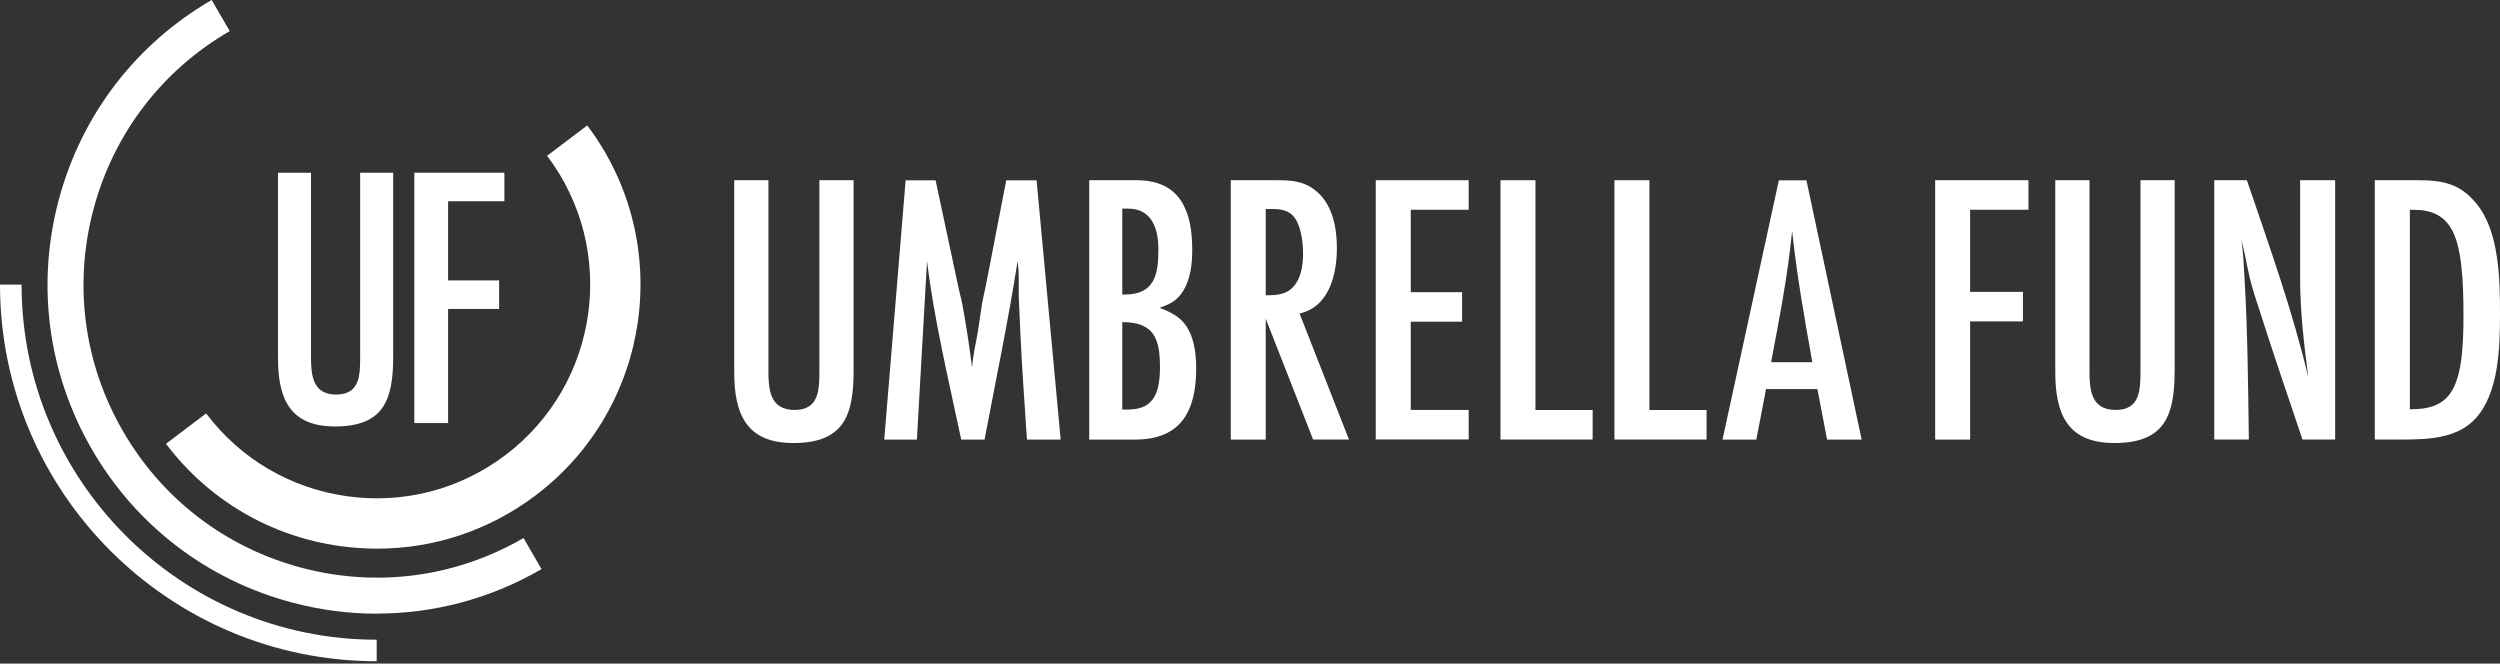
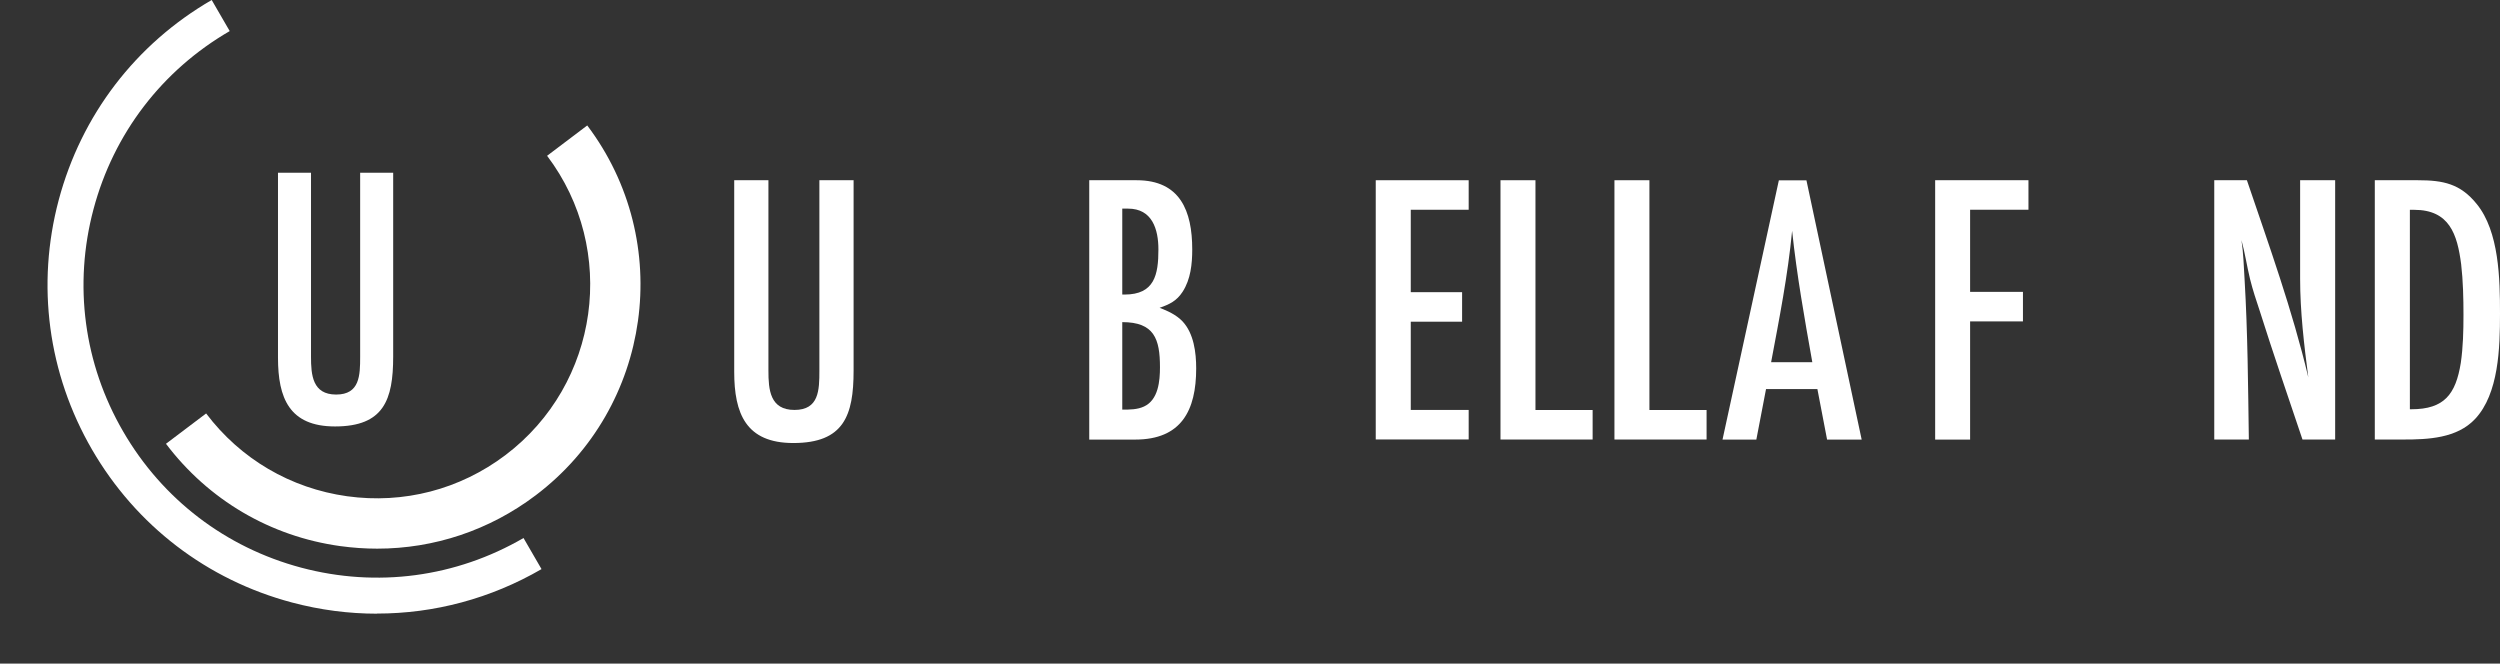
<svg xmlns="http://www.w3.org/2000/svg" width="162" height="43" viewBox="0 0 162 43" fill="none">
  <rect x="0" y="0" width="162" height="43" fill="#333333" stroke="none" />
  <g clip-path="url(#clip0_137_2489)">
    <path d="M55.313 24.023C55.313 26.921 54.685 28.708 51.406 28.708C48.335 28.708 47.577 26.795 47.577 24.096V11.675H49.794V24.019C49.794 25.255 49.895 26.564 51.483 26.564C53.072 26.564 53.096 25.28 53.096 24.019V11.675H55.313V24.019V24.023Z" fill="white" />
-     <path d="M66.547 28.485C66.397 26.167 66.218 23.825 66.117 21.507C66.093 20.753 66.04 20.02 66.016 19.266C65.991 18.484 66.064 17.706 65.939 16.924C65.335 20.802 64.528 24.631 63.799 28.485H62.287C61.481 24.656 60.549 20.826 60.071 16.924L59.414 28.485H57.299L58.685 11.684H60.626L62.089 18.536C62.166 18.938 62.291 19.343 62.364 19.744C62.616 21.106 62.818 22.463 62.993 23.825C63.041 23.018 63.244 22.236 63.37 21.458C63.471 20.855 63.548 20.222 63.645 19.619C63.722 19.213 63.823 18.836 63.896 18.435L65.205 11.684H67.171L68.731 28.485H66.538H66.547Z" fill="white" />
    <path d="M73.655 11.679C76.475 11.679 77.257 13.669 77.257 16.165C77.257 17.097 77.156 18.107 76.629 18.913C76.252 19.492 75.799 19.719 75.142 19.946C75.673 20.149 76.224 20.4 76.629 20.826C77.359 21.608 77.513 22.84 77.513 23.873C77.513 26.593 76.556 28.485 73.558 28.485H70.583V11.679H73.655ZM72.873 19.087C74.814 19.087 75.065 17.803 75.065 16.165C75.065 14.856 74.664 13.519 73.1 13.519H72.723V19.087H72.873ZM72.723 26.544C73.201 26.544 73.703 26.544 74.133 26.341C75.065 25.912 75.166 24.68 75.166 23.796C75.166 21.956 74.79 20.874 72.723 20.874V26.544Z" fill="white" />
-     <path d="M85.091 28.485L82.019 20.651V28.485H79.754V11.679H82.753C83.66 11.679 84.443 11.728 85.196 12.307C86.331 13.162 86.631 14.727 86.631 16.06C86.631 17.697 86.177 19.865 84.212 20.319L87.413 28.481H85.095L85.091 28.485ZM82.019 19.136C82.599 19.136 83.203 19.111 83.656 18.731C84.285 18.2 84.439 17.243 84.439 16.465C84.439 15.784 84.337 14.852 83.985 14.248C83.608 13.62 83.053 13.543 82.396 13.543H82.019V19.136Z" fill="white" />
    <path d="M89.148 28.485V11.679H95.17V13.592H91.417V18.933H94.744V20.846H91.417V26.564H95.17V28.477H89.148V28.485Z" fill="white" />
    <path d="M97.232 28.485V11.679H99.498V26.568H103.202V28.481H97.232V28.485Z" fill="white" />
    <path d="M104.616 28.485V11.679H106.882V26.568H110.586V28.481H104.616V28.485Z" fill="white" />
    <path d="M118.395 28.485L117.767 25.211H114.439L113.811 28.485H111.619L115.27 11.684H117.057L120.636 28.485H118.395ZM117.438 23.472C116.936 20.652 116.429 17.803 116.129 14.958C115.854 17.831 115.299 20.652 114.768 23.472H117.438Z" fill="white" />
    <path d="M127.663 13.596V18.913H131.087V20.826H127.663V28.485H125.398V11.679H131.444V13.592H127.667L127.663 13.596Z" fill="white" />
-     <path d="M140.915 24.023C140.915 26.921 140.287 28.708 137.012 28.708C133.94 28.708 133.182 26.795 133.182 24.096V11.675H135.399V24.019C135.399 25.255 135.5 26.564 137.089 26.564C138.678 26.564 138.702 25.28 138.702 24.019V11.675H140.919V24.019L140.915 24.023Z" fill="white" />
    <path d="M149.202 28.485C148.27 25.713 147.314 22.941 146.43 20.145C146.203 19.464 145.976 18.783 145.802 18.078C145.599 17.247 145.474 16.388 145.247 15.557C145.372 16.388 145.397 17.247 145.449 18.102C145.652 21.555 145.676 25.028 145.725 28.481H143.484V11.679H145.599C147.034 15.91 148.546 20.092 149.579 24.453C149.303 22.337 149.048 20.194 149.048 18.054V11.679H151.318V28.481H149.202V28.485Z" fill="white" />
    <path d="M156.683 11.679C158.32 11.679 159.431 11.906 160.488 13.215C161.951 15.002 162 18.102 162 20.319C162 22.536 161.923 25.511 160.387 27.148C159.204 28.408 157.34 28.481 155.727 28.481H153.887V11.679H156.683ZM156.258 26.52C158.397 26.52 159.131 25.539 159.459 23.521C159.609 22.487 159.633 21.43 159.633 20.396C159.633 19.363 159.609 18.204 159.483 17.122C159.232 15.181 158.726 13.596 156.436 13.596H156.16V26.52H156.262H156.258Z" fill="white" />
    <path d="M25.478 23.111C25.478 25.908 24.87 27.634 21.709 27.634C18.743 27.634 18.014 25.786 18.014 23.184V11.193H20.153V23.111C20.153 24.303 20.25 25.567 21.782 25.567C23.314 25.567 23.338 24.327 23.338 23.111V11.193H25.478V23.111Z" fill="white" />
-     <path d="M29.036 13.041V18.171H32.343V20.019H29.036V27.415H26.848V11.193H32.684V13.041H29.036Z" fill="white" />
-     <path d="M24.404 42.847C10.95 42.847 0 31.901 0 18.443H1.398C1.398 31.131 11.72 41.453 24.408 41.453V42.851L24.404 42.847Z" fill="white" />
    <path d="M24.441 39.767C22.601 39.767 20.749 39.528 18.921 39.042C13.418 37.579 8.818 34.057 5.961 29.13C3.108 24.202 2.342 18.459 3.805 12.96C5.272 7.457 8.79 2.853 13.718 0L14.885 2.014C10.496 4.559 7.363 8.656 6.059 13.556C4.754 18.455 5.434 23.574 7.979 27.958C10.52 32.347 14.621 35.48 19.521 36.785C24.425 38.09 29.539 37.409 33.924 34.864L35.091 36.878C31.8 38.787 28.141 39.759 24.437 39.759L24.441 39.767Z" fill="white" />
    <path d="M24.441 35.553C23.646 35.553 22.848 35.496 22.046 35.387C17.519 34.759 13.511 32.4 10.755 28.757L13.357 26.791C15.586 29.742 18.832 31.646 22.496 32.157C26.159 32.667 29.802 31.719 32.753 29.49C38.843 24.887 40.055 16.186 35.452 10.095L38.053 8.129C43.739 15.655 42.244 26.402 34.718 32.092C31.719 34.361 28.137 35.553 24.441 35.553Z" fill="white" />
  </g>
  <defs>
    <clipPath id="clip0_137_2489">
      <rect width="162" height="42.847" fill="white" />
    </clipPath>
  </defs>
</svg>